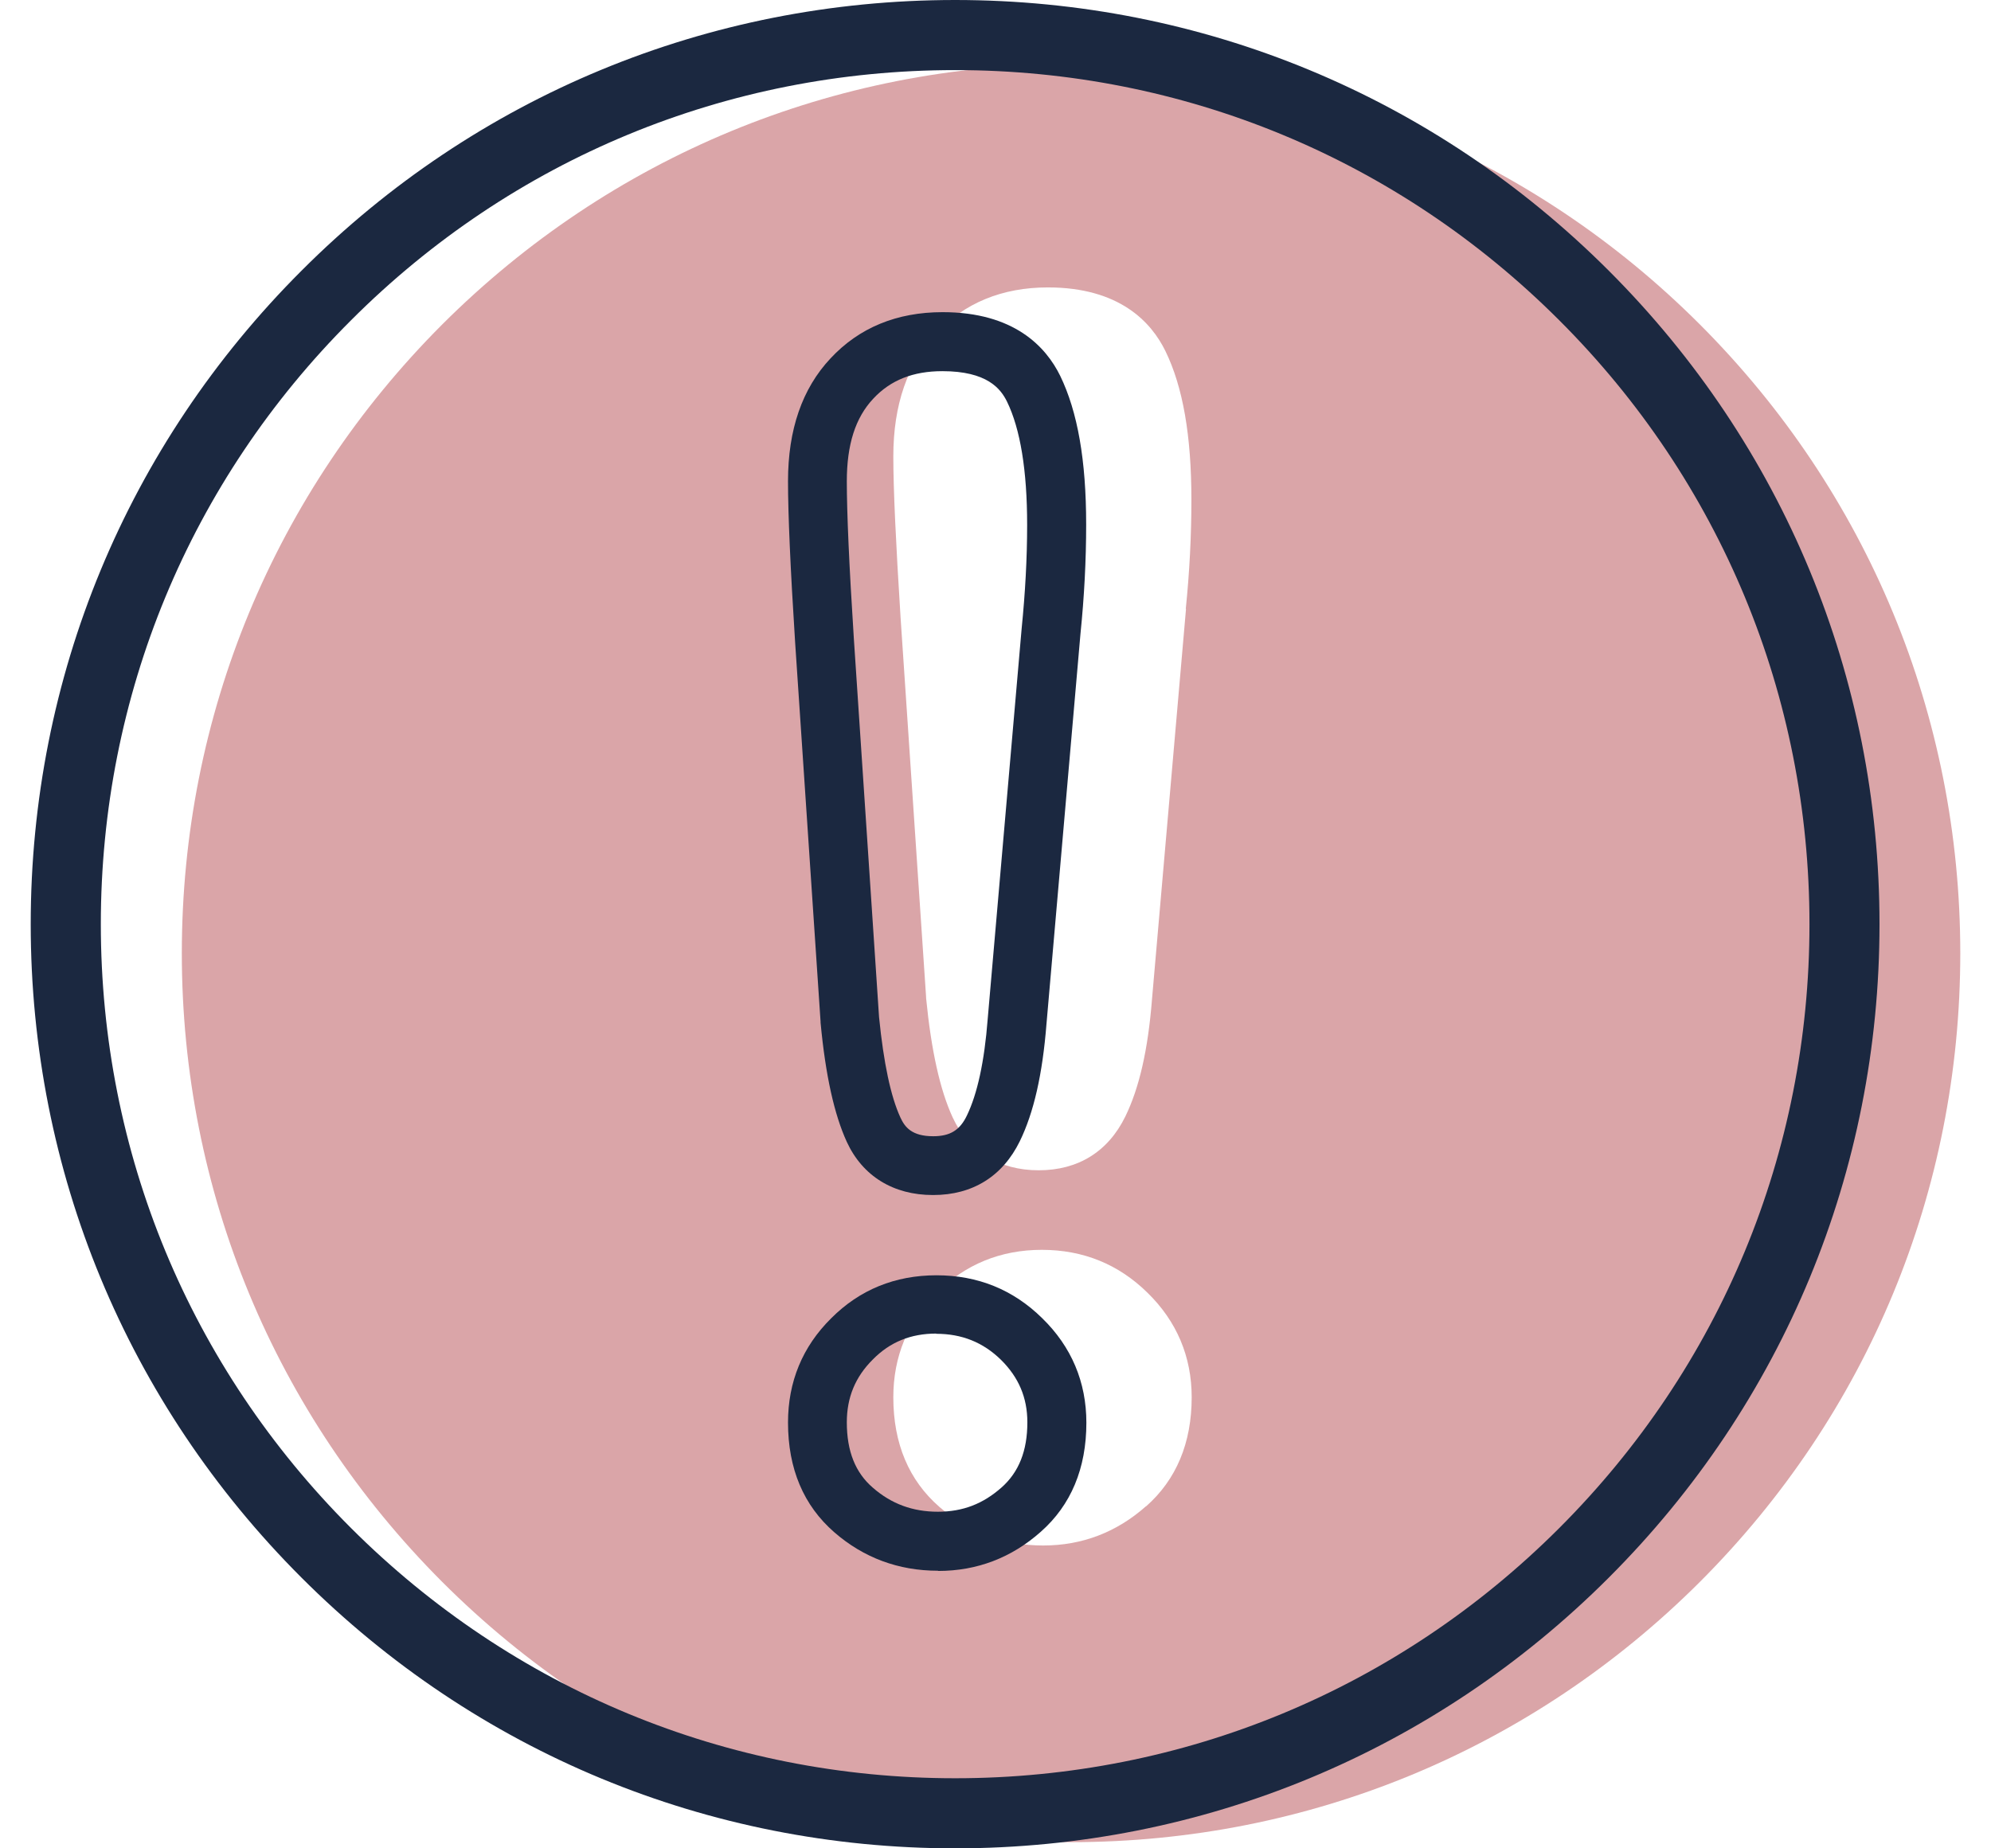
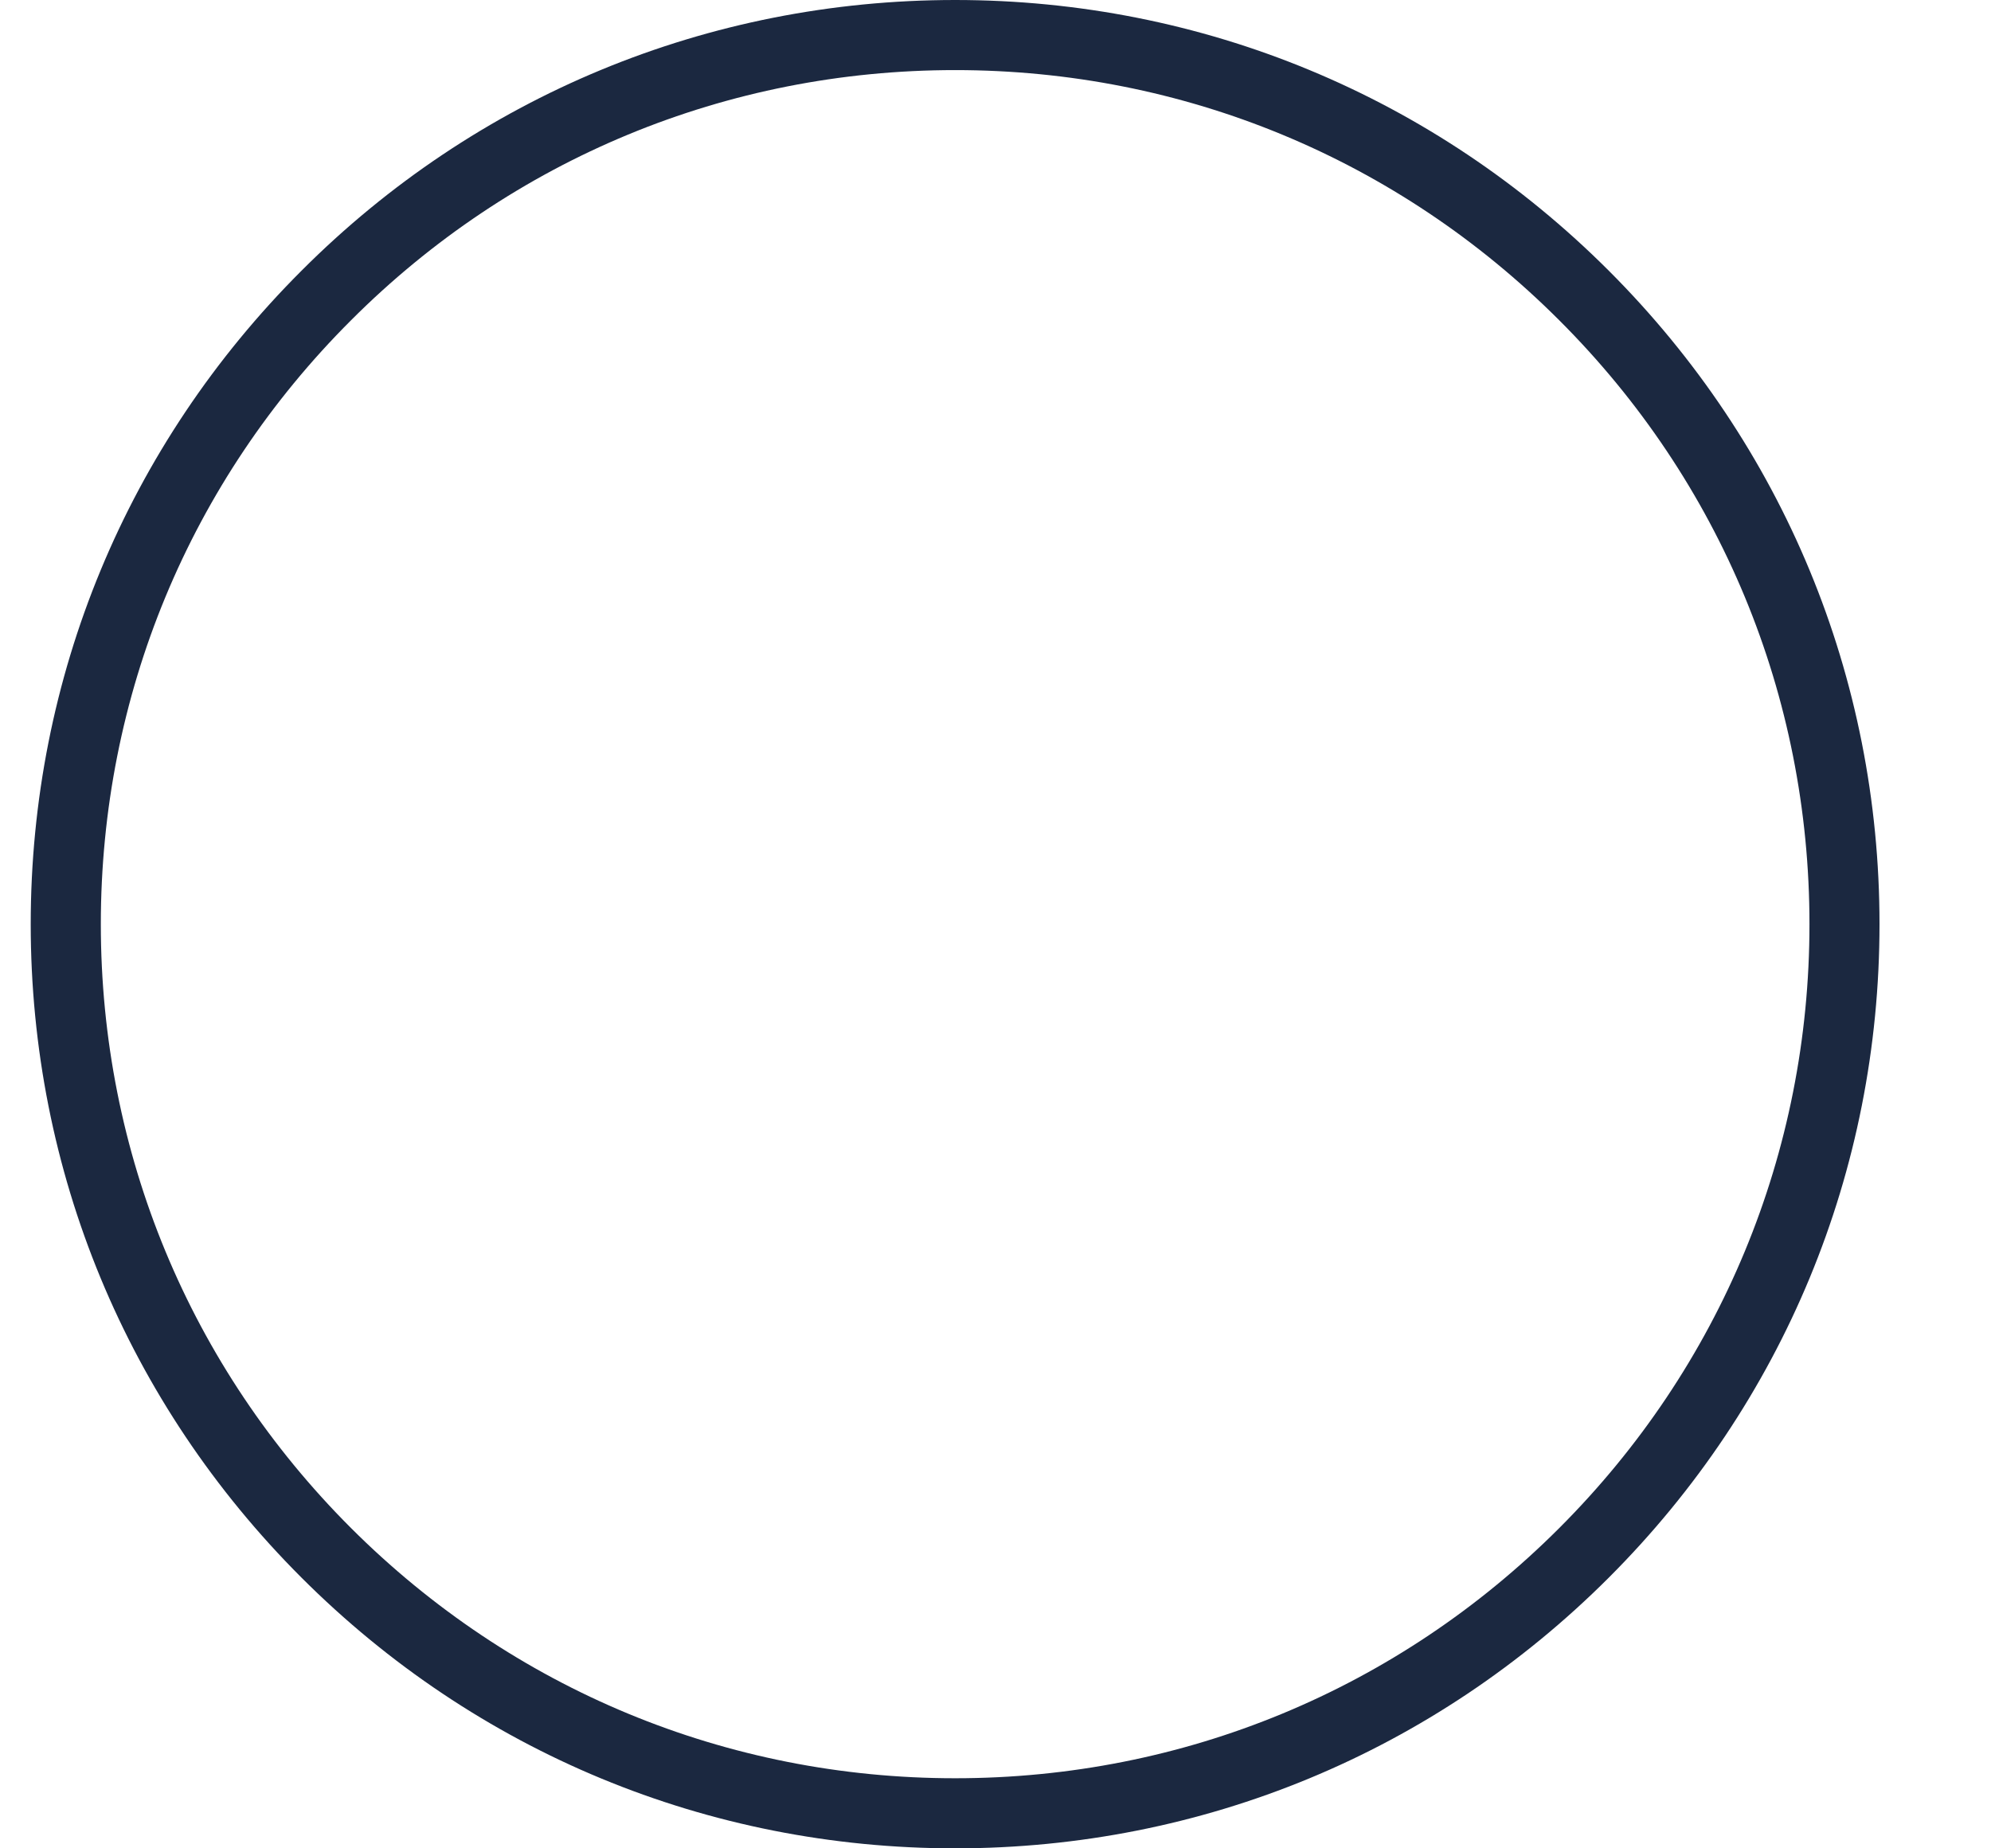
<svg xmlns="http://www.w3.org/2000/svg" width="28" height="26" viewBox="0 0 28 26" fill="none">
-   <path opacity="0.4" d="M16.679 8.568L16.201 14.055C16.145 14.766 16.022 15.303 15.826 15.705C15.584 16.2 15.162 16.462 14.607 16.462C14.053 16.462 13.618 16.196 13.396 15.715C13.22 15.33 13.097 14.782 13.024 14.039V14.025L12.665 8.687C12.599 7.641 12.563 6.881 12.563 6.42C12.563 5.696 12.762 5.118 13.16 4.693C13.562 4.262 14.093 4.043 14.737 4.043C15.743 4.043 16.191 4.531 16.39 4.939C16.636 5.444 16.755 6.128 16.755 7.031C16.755 7.532 16.729 8.046 16.676 8.564M16.115 21.189C15.703 21.554 15.218 21.74 14.671 21.74C14.123 21.74 13.625 21.558 13.213 21.199C12.782 20.824 12.563 20.306 12.563 19.655C12.563 19.085 12.765 18.59 13.17 18.188C13.572 17.787 14.07 17.581 14.651 17.581C15.232 17.581 15.73 17.783 16.138 18.185C16.55 18.587 16.759 19.085 16.759 19.655C16.759 20.296 16.543 20.814 16.118 21.189M23.906 4.564C21.543 2.2 18.402 0.902 15.062 0.902C11.723 0.902 8.582 2.204 6.219 4.564C3.858 6.928 2.557 10.068 2.557 13.408C2.557 16.747 3.858 19.888 6.219 22.252C8.582 24.615 11.723 25.913 15.062 25.913C18.402 25.913 21.543 24.612 23.906 22.252C26.27 19.888 27.568 16.747 27.568 13.408C27.568 10.068 26.267 6.928 23.906 4.564Z" fill="#A22027" />
  <path d="M13.432 0.986C10.222 0.986 7.205 2.234 4.937 4.505C2.666 6.772 1.418 9.79 1.418 13C1.418 16.21 2.666 19.225 4.937 21.495C7.208 23.763 10.222 25.014 13.432 25.014C16.642 25.014 19.657 23.766 21.928 21.495C24.198 19.225 25.447 16.21 25.447 13C25.447 9.79 24.198 6.772 21.928 4.505C19.657 2.234 16.642 0.986 13.432 0.986ZM13.432 26C9.96 26 6.697 24.649 4.24 22.192C1.783 19.736 0.432 16.473 0.432 13C0.432 9.528 1.783 6.264 4.24 3.808C6.693 1.351 9.96 0 13.432 0C16.905 0 20.168 1.351 22.625 3.808C25.081 6.264 26.432 9.528 26.432 13C26.432 16.473 25.081 19.736 22.625 22.192C20.168 24.649 16.905 26 13.432 26Z" fill="#1B2840" />
-   <path d="M12.363 14.313C12.427 14.951 12.526 15.422 12.662 15.718C12.725 15.857 12.825 15.983 13.124 15.983C13.359 15.983 13.499 15.9 13.598 15.691C13.744 15.389 13.844 14.934 13.89 14.337L14.368 8.839C14.418 8.341 14.445 7.853 14.445 7.382C14.445 6.618 14.349 6.034 14.163 5.652C14.073 5.466 13.88 5.221 13.253 5.221C12.841 5.221 12.523 5.347 12.28 5.609C12.028 5.878 11.909 6.256 11.909 6.771C11.909 7.212 11.942 7.959 12.008 8.985L12.363 14.317V14.313ZM13.12 16.81C12.563 16.81 12.131 16.544 11.909 16.063C11.733 15.678 11.61 15.13 11.54 14.386V14.373L11.182 9.035C11.115 7.989 11.082 7.229 11.082 6.768C11.082 6.044 11.281 5.466 11.68 5.041C12.081 4.61 12.612 4.391 13.256 4.391C14.262 4.391 14.71 4.879 14.91 5.287C15.155 5.792 15.275 6.475 15.275 7.378C15.275 7.88 15.248 8.398 15.195 8.915L14.717 14.403C14.661 15.113 14.538 15.651 14.342 16.053C14.1 16.547 13.678 16.81 13.124 16.81M13.167 18.759C12.808 18.759 12.516 18.878 12.274 19.124C12.028 19.369 11.909 19.658 11.909 20.007C11.909 20.412 12.028 20.714 12.274 20.926C12.536 21.155 12.835 21.265 13.19 21.265C13.545 21.265 13.827 21.152 14.086 20.923C14.329 20.707 14.448 20.408 14.448 20.007C14.448 19.658 14.325 19.373 14.076 19.127C13.824 18.881 13.525 18.762 13.167 18.762M13.19 22.095C12.636 22.095 12.144 21.912 11.733 21.554C11.301 21.178 11.082 20.661 11.082 20.01C11.082 19.439 11.284 18.944 11.69 18.543C12.091 18.141 12.589 17.939 13.17 17.939C13.751 17.939 14.249 18.141 14.657 18.543C15.069 18.944 15.278 19.442 15.278 20.013C15.278 20.654 15.062 21.172 14.637 21.547C14.226 21.912 13.741 22.098 13.193 22.098" fill="#1B2840" />
</svg>